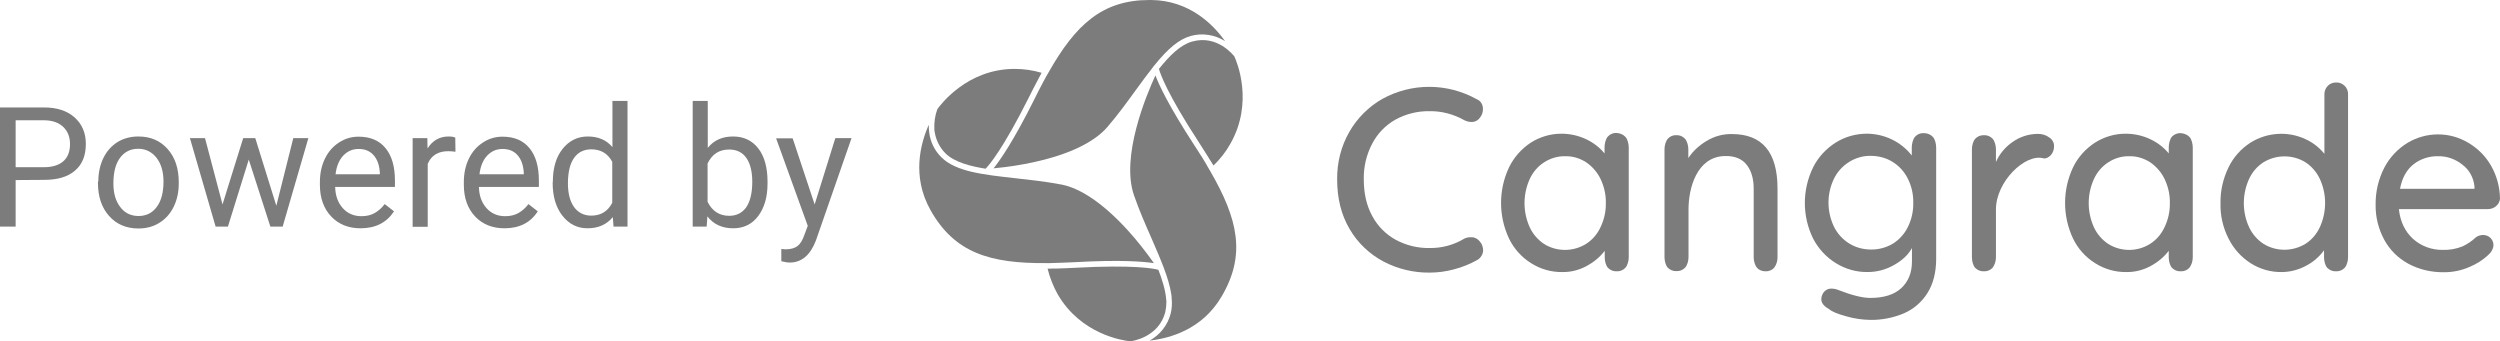
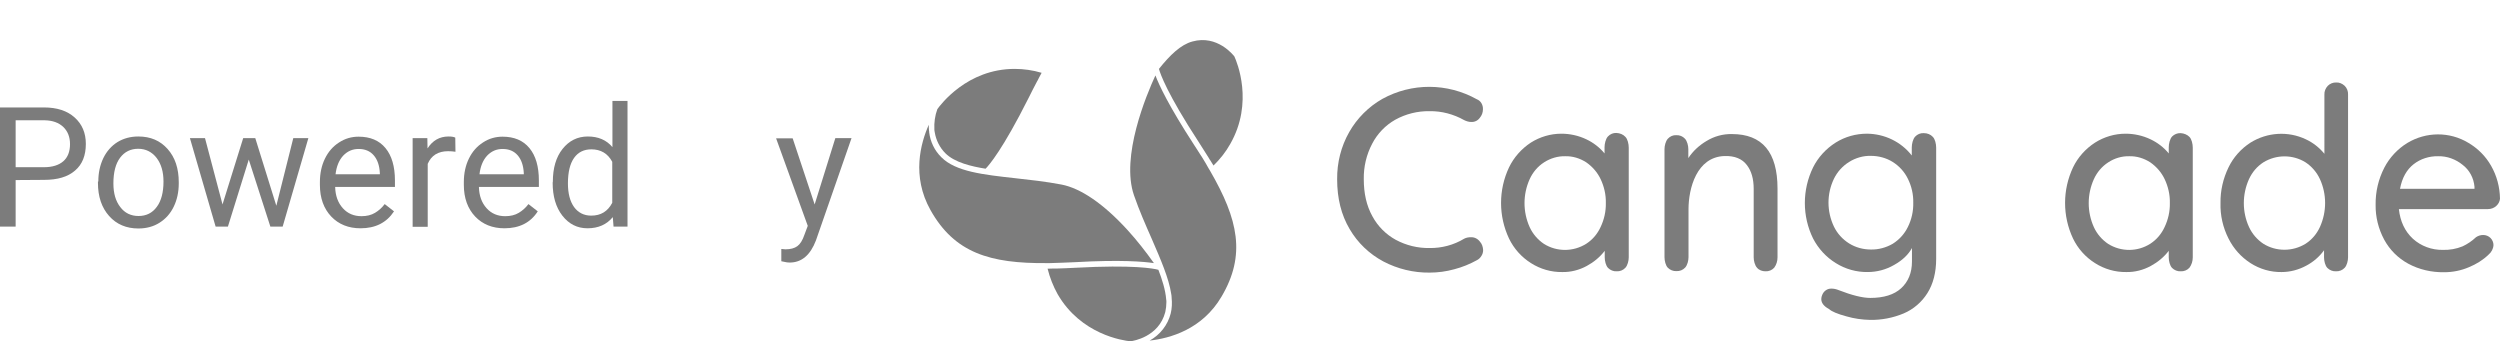
<svg xmlns="http://www.w3.org/2000/svg" version="1.1" id="Layer_1" x="0px" y="0px" viewBox="0 0 1342.6 183.3" style="enable-background:new 0 0 1342.6 183.3;" xml:space="preserve">
  <style type="text/css">
	.st0{fill:#7C7C7C;}
	.st1{enable-background:new    ;}
</style>
  <g>
    <path class="st0" d="M796.4,58.7c0,1.7-0.6,3.3-1.7,4.6c-1.1,1.5-2.8,2.3-4.6,2.2c-1.3,0-2.6-0.4-3.8-1c-5.7-3.2-12.1-4.9-18.6-4.8   c-6.4-0.1-12.8,1.5-18.4,4.6c-5.3,3-9.6,7.5-12.4,12.9c-3.1,5.9-4.6,12.4-4.5,19c0,7.7,1.5,14.3,4.6,19.9   c2.9,5.4,7.3,9.8,12.6,12.7c5.6,3,11.8,4.5,18.1,4.4c6.5,0.1,13-1.6,18.6-5c1.1-0.6,2.4-0.8,3.6-0.8c1.9-0.1,3.7,0.8,4.9,2.4   c1.1,1.2,1.6,2.8,1.7,4.5c0,1.1-0.3,2.2-0.9,3.1c-0.6,1-1.4,1.8-2.4,2.3c-3.8,2.1-7.9,3.8-12.2,4.9c-4.3,1.2-8.8,1.8-13.3,1.8   c-8.6,0.1-17.2-2-24.8-6c-7.5-4-13.8-10-18.1-17.4c-4.5-7.6-6.7-16.5-6.7-26.7c-0.1-8.9,2.1-17.7,6.5-25.4   c4.2-7.4,10.4-13.6,17.8-17.8c15.8-8.7,34.9-8.6,50.7,0.2C795.2,54.1,796.5,56.3,796.4,58.7z" />
    <path class="st0" d="M872.9,73.5c1.2,1.2,1.8,3.8,1.8,5.8v58.9c0,1.8-0.6,4.3-1.8,5.6s-2.9,2-4.7,1.9c-1.7,0.1-3.4-0.6-4.6-1.8   c-1.2-1.2-1.8-3.8-1.8-5.7v-3.5c-2.6,3.4-5.9,6.1-9.6,8.1c-4,2.2-8.6,3.4-13.2,3.3c-5.9,0.1-11.8-1.6-16.8-4.8   c-5.1-3.2-9.2-7.8-11.8-13.2c-5.7-12.1-5.7-26.1,0-38.2c2.6-5.4,6.7-10,11.7-13.3c4.9-3.1,10.6-4.8,16.4-4.8c4.6,0,9.2,1,13.4,3   c3.8,1.8,7.2,4.4,9.8,7.6v-3.3c0-1.9,0.6-4.5,1.8-5.8s2.9-2,4.6-1.9C870,71.5,871.7,72.2,872.9,73.5z M851.9,130.9   c3.4-2.2,6-5.3,7.7-9c1.9-4,2.9-8.4,2.8-12.9c0.1-4.4-0.9-8.8-2.8-12.8c-1.7-3.6-4.4-6.7-7.7-9c-3.4-2.2-7.3-3.4-11.3-3.3   c-4-0.1-8,1.1-11.4,3.3c-3.4,2.2-6,5.3-7.7,9c-3.7,8.2-3.7,17.6,0,25.8c1.7,3.7,4.4,6.8,7.7,9C836.1,135.3,844.9,135.3,851.9,130.9   L851.9,130.9z" />
    <path class="st0" d="M954.6,101.3v36.9c0,2-0.6,4-1.8,5.6c-1.2,1.3-2.9,2-4.7,1.9c-1.7,0-3.4-0.6-4.5-1.9c-1.2-1.3-1.8-3.8-1.8-5.6   v-36.8c0-5.3-1.2-9.6-3.7-12.8c-2.4-3.2-6.4-5-12-4.8c-14.9,0.5-19.3,17.3-19.3,28.6v25.7c0,1.8-0.6,4.3-1.8,5.6s-2.9,2-4.7,1.9   c-1.7,0.1-3.4-0.6-4.6-1.8c-1.2-1.2-1.8-3.8-1.8-5.7v-58c0-1.8,0.6-4.3,1.8-5.6c1.2-1.3,2.8-2,4.5-1.9c1.8-0.1,3.5,0.6,4.7,1.9   s1.8,3.8,1.8,5.6v4.8c2.5-3.8,5.9-6.9,9.8-9.2c4.1-2.5,8.8-3.8,13.6-3.7C946.4,72,954.6,81.7,954.6,101.3z" />
    <path class="st0" d="M1038,73.5c1.2,1.2,1.8,3.8,1.8,5.8V139c0,7.3-1.6,13.5-4.7,18.4c-3,4.8-7.5,8.7-12.7,10.9   c-5.7,2.4-11.9,3.6-18.1,3.5c-4.3-0.1-8.6-0.7-12.7-1.9c-4.8-1.3-7.9-2.6-9.3-3.9c-2.8-1.5-4.2-3.3-4.2-5.4c0-0.8,0.2-1.5,0.5-2.2   c0.8-2.1,2.8-3.5,5-3.4c1.3,0,2.6,0.3,3.8,0.8c7.2,2.8,12.9,4.2,17,4.2c7.2,0,12.8-1.7,16.6-5.2s5.8-8.3,5.8-14.3v-7.3   c-1.9,3.5-5.1,6.6-9.6,9.1c-4.3,2.5-9.2,3.8-14.2,3.8c-6,0.1-12-1.6-17.1-4.8c-5.2-3.2-9.4-7.8-12.2-13.2c-5.9-12-5.9-26.1,0-38.2   c2.7-5.4,6.9-10,12.1-13.3c5.1-3.2,10.9-4.8,16.9-4.8c9.4,0.1,18.2,4.3,24,11.7v-4.3c0-1.9,0.6-4.5,1.8-5.8c1.2-1.3,2.9-2,4.6-1.9   C1035.1,71.5,1036.8,72.2,1038,73.5z M1016.5,130.9c3.5-2.2,6.3-5.3,8.1-9c2-4,3-8.5,2.9-13c0.1-4.5-0.9-8.9-2.9-12.9   c-1.8-3.7-4.6-6.8-8.1-9s-7.6-3.3-11.8-3.3c-4.1-0.1-8.2,1.1-11.7,3.3c-3.5,2.2-6.3,5.3-8.1,9c-3.9,8.1-3.9,17.5,0,25.7   c1.8,3.7,4.6,6.8,8.1,9s7.6,3.3,11.7,3.3C1008.8,134.1,1012.9,133,1016.5,130.9L1016.5,130.9z" />
-     <path class="st0" d="M1100.5,73.8c1.6,1,2.6,2.7,2.6,4.5c0.1,1.8-0.5,3.6-1.7,5c-1.1,1.1-2.6,2.1-4.1,1.7   c-9.7-2.6-25.4,12.5-25.4,27.5v25.7c0,2-0.6,4-1.8,5.6c-1.2,1.3-2.9,2-4.7,1.9c-1.7,0.1-3.4-0.6-4.6-1.8s-1.8-3.8-1.8-5.7V80.1   c0-1.8,0.6-4.3,1.8-5.6c1.2-1.3,2.8-1.9,4.6-1.9c1.8-0.1,3.5,0.6,4.7,1.9s1.8,3.8,1.8,5.6V87c1.9-4.4,5.1-8.1,9-10.8   c4-2.8,8.7-4.3,13.6-4.3C1096.6,71.9,1098.8,72.5,1100.5,73.8z" />
    <path class="st0" d="M1175.8,73.5c1.2,1.2,1.8,3.8,1.8,5.8v58.9c0,2-0.6,4-1.8,5.6c-1.2,1.3-2.9,2-4.7,1.9   c-1.7,0.1-3.4-0.6-4.6-1.8s-1.8-3.8-1.8-5.7v-3.5c-2.6,3.4-5.9,6.1-9.6,8.1c-4,2.2-8.6,3.4-13.2,3.3c-5.9,0.1-11.8-1.6-16.8-4.8   c-5.1-3.2-9.2-7.8-11.8-13.2c-5.7-12.1-5.7-26.1,0-38.2c2.6-5.4,6.7-10,11.8-13.3c4.9-3.1,10.6-4.8,16.4-4.8c4.6,0,9.2,1,13.4,3   c3.8,1.8,7.2,4.4,9.8,7.6v-3.3c0-1.9,0.6-4.5,1.8-5.8c1.2-1.2,2.9-1.9,4.6-1.8C1172.9,71.6,1174.6,72.3,1175.8,73.5z M1154.8,130.9   c3.4-2.2,6-5.3,7.7-9c1.9-4,2.9-8.4,2.8-12.9c0.1-4.4-0.9-8.8-2.8-12.8c-1.7-3.6-4.4-6.7-7.7-9c-3.4-2.2-7.3-3.4-11.3-3.3   c-4-0.1-8,1.1-11.3,3.3c-3.4,2.2-6,5.3-7.7,9c-3.7,8.2-3.7,17.6,0,25.8c1.7,3.7,4.4,6.8,7.7,9   C1139.1,135.3,1147.9,135.3,1154.8,130.9L1154.8,130.9z" />
-     <path class="st0" d="M1259.2,46.1c1.2,1.2,1.9,2.9,1.8,4.7v87.4c0,1.8-0.6,4.3-1.8,5.6c-1.2,1.3-2.9,2-4.7,1.9   c-1.7,0.1-3.4-0.6-4.6-1.8s-1.8-3.8-1.8-5.7v-3.8c-2.5,3.5-5.8,6.3-9.6,8.3c-4.1,2.2-8.6,3.4-13.2,3.4c-5.9,0.1-11.7-1.6-16.7-4.8   c-5.1-3.3-9.1-7.8-11.8-13.2c-3-5.9-4.5-12.5-4.3-19.1c-0.1-6.6,1.4-13.1,4.3-19.1c2.6-5.4,6.7-10,11.8-13.3   c9-5.6,20.2-6.3,29.7-1.8c3.9,1.8,7.3,4.5,10,7.8V50.8c-0.1-1.7,0.6-3.4,1.8-4.7c1.2-1.2,2.9-1.9,4.6-1.8   C1256.3,44.2,1257.9,44.9,1259.2,46.1z M1238.2,130.9c3.4-2.2,6-5.3,7.7-9c3.7-8.2,3.7-17.6,0-25.7c-1.7-3.7-4.4-6.8-7.7-9   c-6.9-4.3-15.7-4.3-22.7,0c-3.4,2.2-6,5.3-7.7,9c-3.7,8.2-3.7,17.6,0,25.7c1.7,3.7,4.4,6.8,7.7,9   C1222.4,135.2,1231.2,135.2,1238.2,130.9z" />
+     <path class="st0" d="M1259.2,46.1c1.2,1.2,1.9,2.9,1.8,4.7v87.4c0,1.8-0.6,4.3-1.8,5.6c-1.2,1.3-2.9,2-4.7,1.9   c-1.7,0.1-3.4-0.6-4.6-1.8s-1.8-3.8-1.8-5.7v-3.8c-2.5,3.5-5.8,6.3-9.6,8.3c-4.1,2.2-8.6,3.4-13.2,3.4c-5.9,0.1-11.7-1.6-16.7-4.8   c-5.1-3.3-9.1-7.8-11.8-13.2c-3-5.9-4.5-12.5-4.3-19.1c-0.1-6.6,1.4-13.1,4.3-19.1c2.6-5.4,6.7-10,11.8-13.3   c9-5.6,20.2-6.3,29.7-1.8c3.9,1.8,7.3,4.5,10,7.8V50.8c-0.1-1.7,0.6-3.4,1.8-4.7c1.2-1.2,2.9-1.9,4.6-1.8   C1256.3,44.2,1257.9,44.9,1259.2,46.1z M1238.2,130.9c3.4-2.2,6-5.3,7.7-9c3.7-8.2,3.7-17.6,0-25.7c-1.7-3.7-4.4-6.8-7.7-9   c-6.9-4.3-15.7-4.3-22.7,0c-3.4,2.2-6,5.3-7.7,9c-3.7,8.2-3.7,17.6,0,25.7c1.7,3.7,4.4,6.8,7.7,9   C1222.4,135.2,1231.2,135.2,1238.2,130.9" />
    <path class="st0" d="M1340.6,110.6c-1.2,1.1-2.8,1.7-4.5,1.7h-47.8c0.7,6.6,3.2,11.9,7.5,15.9c4.4,4,10.2,6.1,16.1,6   c3.6,0.1,7.2-0.5,10.6-1.9c2.6-1.2,5.1-2.9,7.2-4.9c1.2-0.8,2.5-1.2,3.9-1.2c1.5,0,2.9,0.6,3.9,1.6s1.6,2.4,1.6,3.8   c-0.1,2-1.1,3.9-2.7,5.2c-3,2.9-6.6,5.1-10.5,6.7c-4.2,1.8-8.7,2.7-13.3,2.7c-6.7,0.1-13.4-1.4-19.3-4.6c-5.5-3-9.9-7.4-12.9-12.9   c-3.1-5.8-4.7-12.2-4.6-18.7c-0.1-7,1.5-13.8,4.7-20c2.8-5.4,7.1-10,12.3-13.2c10.1-6.1,22.7-6.2,32.8-0.1c5.1,3,9.3,7.2,12.2,12.3   c3.1,5.4,4.7,11.5,4.8,17.7C1342.5,108.1,1341.8,109.5,1340.6,110.6z M1296.2,88.2c-3.7,2.9-6.2,7.3-7.3,13.2h40v-1.1   c-0.4-4.7-2.7-9-6.4-11.8c-3.7-3-8.3-4.7-13.1-4.6C1304.6,83.8,1299.9,85.3,1296.2,88.2z" />
  </g>
  <g>
    <path class="st0" d="M662.9,30.3L662.9,30.3c-0.4-0.5-9.1-11.8-22.6-8c-6.2,1.7-11.9,7.2-17.9,14.7c0.7,2.6,4.4,13.3,21.3,39.2   c1.9,2.9,3.6,5.6,5.2,8.2l0.9,1.5l0.1,0.1l1.8,2.9c3.5-3.4,6.6-7.3,9-11.6C673.4,55.1,664.3,33.3,662.9,30.3z" />
    <path class="st0" d="M649.9,91.8c-0.6-0.9-1.1-1.9-1.7-2.9l-0.5-0.9c-0.4-0.7-0.8-1.3-1.2-2l-1.1-1.8l-0.6-0.9   c-1.2-1.8-2.3-3.7-3.6-5.6c-13.5-20.8-18.7-31.9-20.7-37.2c-4.9,10.6-18.7,43.7-11.5,64.4c2.8,8.1,6.2,15.8,9.5,23.3   c4.8,11.1,9.2,21.1,10.5,29.7c0.1,0.6,0.2,1.2,0.2,1.8v0.1c0.3,2.9,0.2,5.8-0.5,8.6c-1.6,6.2-5.7,11.4-11.3,14.5   c10.8-1.2,28.2-5.9,38.6-23.6C669.2,137,665,117.9,649.9,91.8z" />
-     <path class="st0" d="M618.2,0h-0.9c-25.2,0-39.6,13.1-54.2,38.9l0,0l-0.8,1.4l-0.2,0.3c-0.2,0.4-0.5,0.8-0.7,1.3   c-0.4,0.7-0.8,1.5-1.2,2.2l-0.1,0.2c-1.6,3-3.2,6.1-4.8,9.4c-11.1,22.2-18.2,32.3-21.7,36.7c7.5-0.7,15-1.8,22.4-3.5   c18.4-4.1,31.8-10.6,38.8-18.8c5.6-6.5,10.5-13.3,15.3-19.9c3.2-4.4,6.3-8.6,9.3-12.4c0-0.1,0.1-0.1,0.2-0.3l0.1-0.1   c7.7-9.6,13.7-14.4,19.8-16.1c6.2-1.7,12.9-0.7,18.4,2.8C651.6,13.2,638.8,0.2,618.2,0z" />
    <path class="st0" d="M607.2,183.3c0.1-0.1,0.2-0.1,0.4-0.1c0.6-0.1,14.7-2.1,18.2-15.6c0.4-1.8,0.6-3.6,0.6-5.4   c0-0.4,0-0.9-0.1-1.3l0,0c-0.4-5.3-2.3-11.1-4.2-16c-2.4-0.7-13.4-2.8-44.5-1.1c-3.5,0.2-6.7,0.3-9.7,0.4h-1.7H566l-3.4,0.1   c1.2,4.8,3,9.4,5.4,13.7C580.5,179.6,603,182.9,607.2,183.3z" />
    <path class="st0" d="M499,70.6l-0.1-0.6c-0.1-1-0.1-2-0.1-3c-4.4,9.9-9.3,27.6,0.9,45.8c12.9,23,31.9,28.8,62.7,28.5h1.5   c4.2-0.1,8.7-0.3,13.4-0.5c24.7-1.4,36.9-0.3,42.4,0.5c-4.4-6.2-9.1-12.2-14.2-17.8c-12.7-13.9-25-22.4-35.5-24.4   c-8.4-1.6-16.7-2.5-24.8-3.4c-17.1-1.9-31.9-3.5-39.6-11.2c-3.7-3.6-6-8.4-6.6-13.5C499,70.8,499,70.7,499,70.6z" />
    <path class="st0" d="M503.4,58.6L503.4,58.6c-1.3,3.5-1.8,7.3-1.6,11c0,0.1,0,0.2,0,0.3l0.1,0.5c0,0.2,0,0.4,0.1,0.6v0.1   c0.7,4.2,2.7,8.2,5.7,11.2c5,5,14.1,7.1,21.6,8.3c1.8-1.8,9.2-10.3,23.2-38.2c1.5-3.1,3-5.9,4.4-8.6c0.3-0.5,0.6-1,0.8-1.5l0.2-0.4   c0.5-0.9,1-1.9,1.5-2.8c-4.7-1.4-9.6-2.1-14.5-2.1C519.3,37,505,56.4,503.4,58.6z" />
  </g>
  <g class="st1">
    <path class="st0" d="M8.4,96.7v25H0v-64h23.6c7,0,12.5,1.8,16.5,5.4c4,3.6,6,8.3,6,14.2c0,6.2-1.9,11-5.8,14.3   c-3.9,3.4-9.4,5-16.7,5L8.4,96.7L8.4,96.7z M8.4,89.8h15.2c4.5,0,8-1.1,10.4-3.2s3.6-5.2,3.6-9.2c0-3.8-1.2-6.9-3.6-9.2   c-2.4-2.3-5.7-3.5-9.9-3.6H8.4V89.8z" />
    <path class="st0" d="M52.8,97.5c0-4.7,0.9-8.8,2.7-12.6c1.8-3.7,4.4-6.6,7.6-8.6c3.3-2,7-3,11.2-3c6.5,0,11.7,2.2,15.7,6.7   s6,10.4,6,17.9v0.6c0,4.6-0.9,8.8-2.7,12.5c-1.8,3.7-4.3,6.5-7.6,8.6s-7.1,3.1-11.4,3.1c-6.4,0-11.7-2.2-15.7-6.7s-6-10.4-6-17.8   v-0.7H52.8z M60.9,98.5c0,5.3,1.2,9.5,3.7,12.7c2.4,3.2,5.7,4.8,9.8,4.8c4.1,0,7.4-1.6,9.8-4.9c2.4-3.2,3.6-7.8,3.6-13.6   c0-5.2-1.2-9.4-3.7-12.7c-2.5-3.2-5.8-4.9-9.9-4.9c-4,0-7.3,1.6-9.7,4.8S60.9,92.5,60.9,98.5z" />
    <path class="st0" d="M148.4,110.5l9.1-36.3h8.1l-13.8,47.5h-6.6l-11.6-36l-11.2,36h-6.6L102,74.2h8.1l9.4,35.6l11.1-35.6h6.5   L148.4,110.5z" />
    <path class="st0" d="M193.6,122.6c-6.4,0-11.7-2.1-15.7-6.3s-6.1-9.9-6.1-17v-1.5c0-4.7,0.9-8.9,2.7-12.6s4.3-6.6,7.6-8.7   c3.2-2.1,6.7-3.1,10.5-3.1c6.2,0,11,2,14.4,6.1s5.1,9.9,5.1,17.5v3.4H180c0.1,4.7,1.5,8.5,4.1,11.4s6,4.3,10,4.3   c2.9,0,5.3-0.6,7.3-1.8c2-1.2,3.7-2.7,5.2-4.7l5,3.9C207.6,119.6,201.6,122.6,193.6,122.6z M192.6,80c-3.3,0-6,1.2-8.3,3.6   c-2.2,2.4-3.6,5.7-4.1,10H204V93c-0.2-4.1-1.3-7.3-3.3-9.6C198.7,81.1,196,80,192.6,80z" />
    <path class="st0" d="M244.6,81.5c-1.2-0.2-2.6-0.3-4-0.3c-5.3,0-9,2.3-10.9,6.8v33.8h-8.1V74.2h7.9l0.1,5.5   c2.7-4.2,6.4-6.4,11.3-6.4c1.6,0,2.8,0.2,3.6,0.6L244.6,81.5L244.6,81.5z" />
    <path class="st0" d="M270.9,122.6c-6.4,0-11.7-2.1-15.7-6.3s-6.1-9.9-6.1-17v-1.5c0-4.7,0.9-8.9,2.7-12.6s4.3-6.6,7.6-8.7   c3.2-2.1,6.7-3.1,10.5-3.1c6.2,0,11,2,14.4,6.1s5.1,9.9,5.1,17.5v3.4h-32.2c0.1,4.7,1.5,8.5,4.1,11.4s6,4.3,10,4.3   c2.9,0,5.3-0.6,7.3-1.8c2-1.2,3.7-2.7,5.2-4.7l5,3.9C284.9,119.6,278.9,122.6,270.9,122.6z M269.9,80c-3.3,0-6,1.2-8.3,3.6   c-2.2,2.4-3.6,5.7-4.1,10h23.8V93c-0.2-4.1-1.3-7.3-3.3-9.6C276,81.1,273.3,80,269.9,80z" />
    <path class="st0" d="M296.9,97.6c0-7.3,1.7-13.2,5.2-17.6s8-6.7,13.6-6.7s10,1.9,13.2,5.7V54.2h8.1v67.5h-7.5l-0.4-5.1   c-3.3,4-7.8,6-13.6,6c-5.5,0-10-2.3-13.5-6.8s-5.2-10.4-5.2-17.7L296.9,97.6L296.9,97.6z M305,98.5c0,5.4,1.1,9.6,3.3,12.7   c2.2,3,5.3,4.6,9.2,4.6c5.2,0,8.9-2.3,11.3-6.9v-22c-2.4-4.5-6.2-6.7-11.2-6.7c-4,0-7.1,1.5-9.3,4.6S305,92.5,305,98.5z" />
-     <path class="st0" d="M412.2,98.5c0,7.3-1.7,13.1-5,17.5s-7.8,6.6-13.4,6.6c-6,0-10.6-2.1-13.9-6.4l-0.4,5.5H372V54.2h8.1v25.2   c3.3-4.1,7.8-6.1,13.6-6.1c5.8,0,10.3,2.2,13.6,6.5s4.9,10.3,4.9,17.9L412.2,98.5L412.2,98.5z M404,97.6c0-5.5-1.1-9.8-3.2-12.8   s-5.2-4.5-9.2-4.5c-5.4,0-9.2,2.5-11.6,7.5v20.6c2.5,5,6.4,7.5,11.6,7.5c3.9,0,6.9-1.5,9.1-4.5C402.9,108.2,404,103.6,404,97.6z" />
    <path class="st0" d="M437.5,109.8l11.1-35.6h8.7l-19.1,54.9c-3,7.9-7.7,11.9-14.1,11.9l-1.5-0.1l-3-0.6v-6.6l2.2,0.2   c2.8,0,4.9-0.6,6.4-1.7s2.8-3.1,3.8-6.1l1.8-4.8l-17-47h8.9L437.5,109.8z" />
  </g>
</svg>